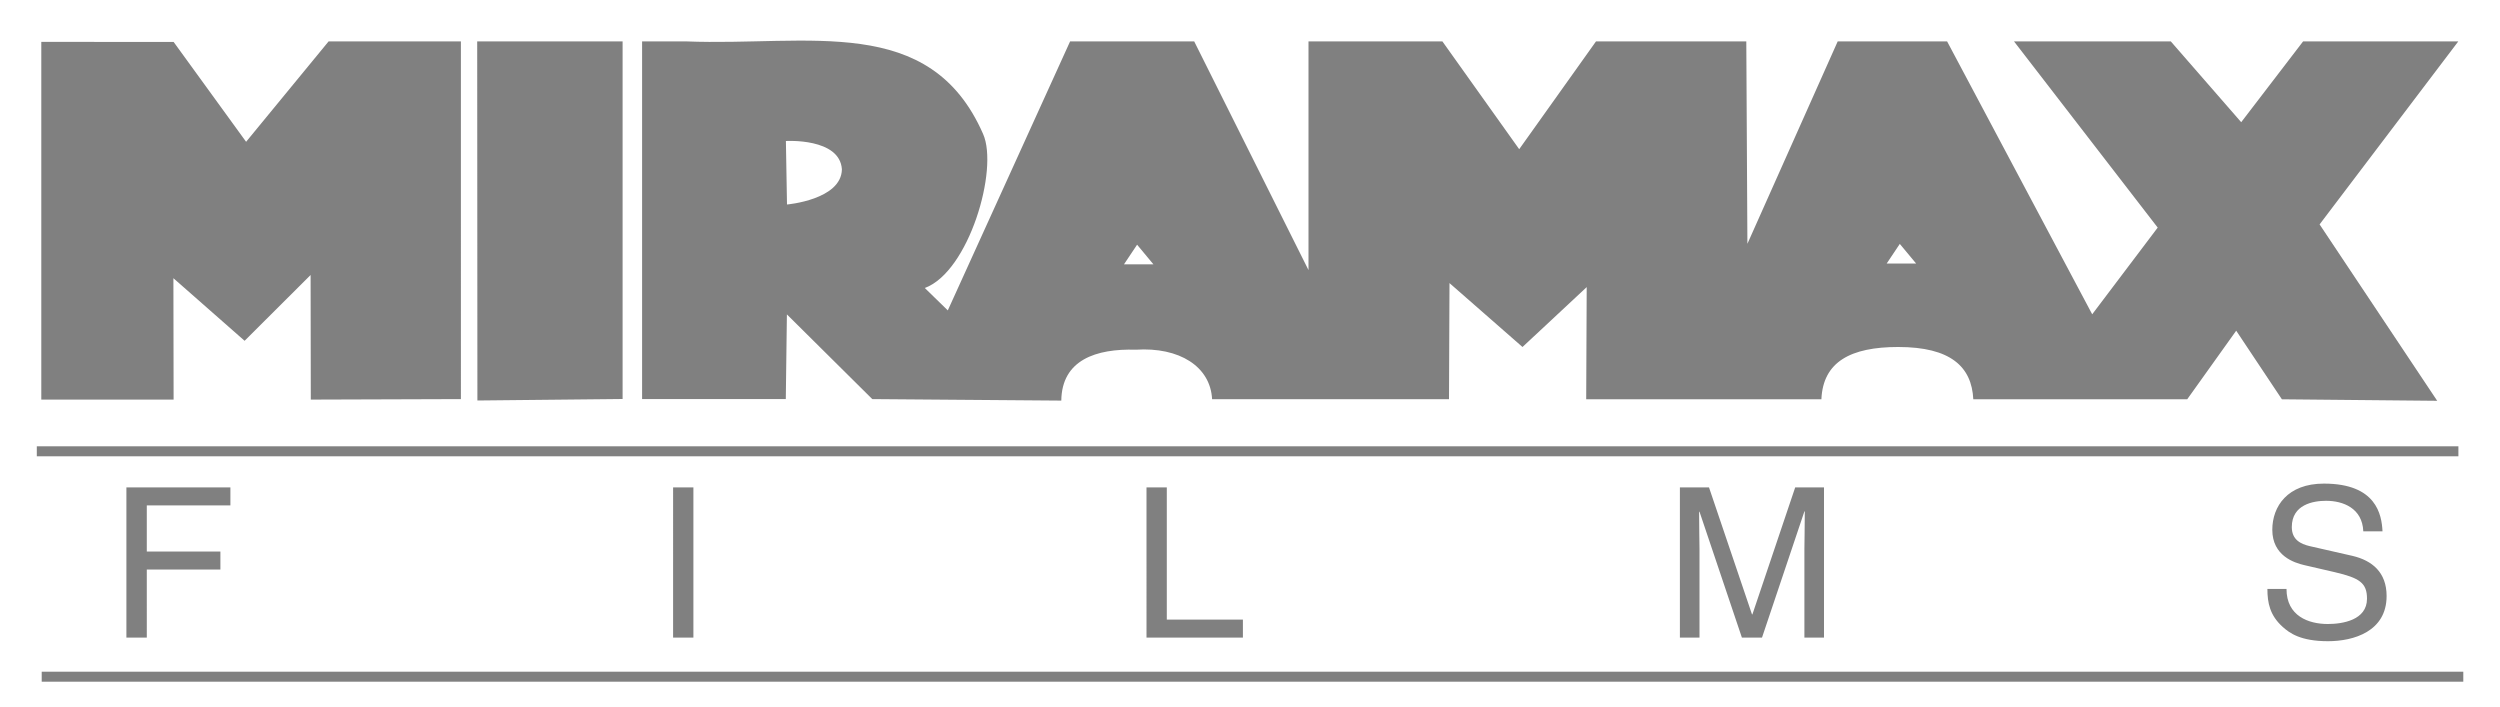
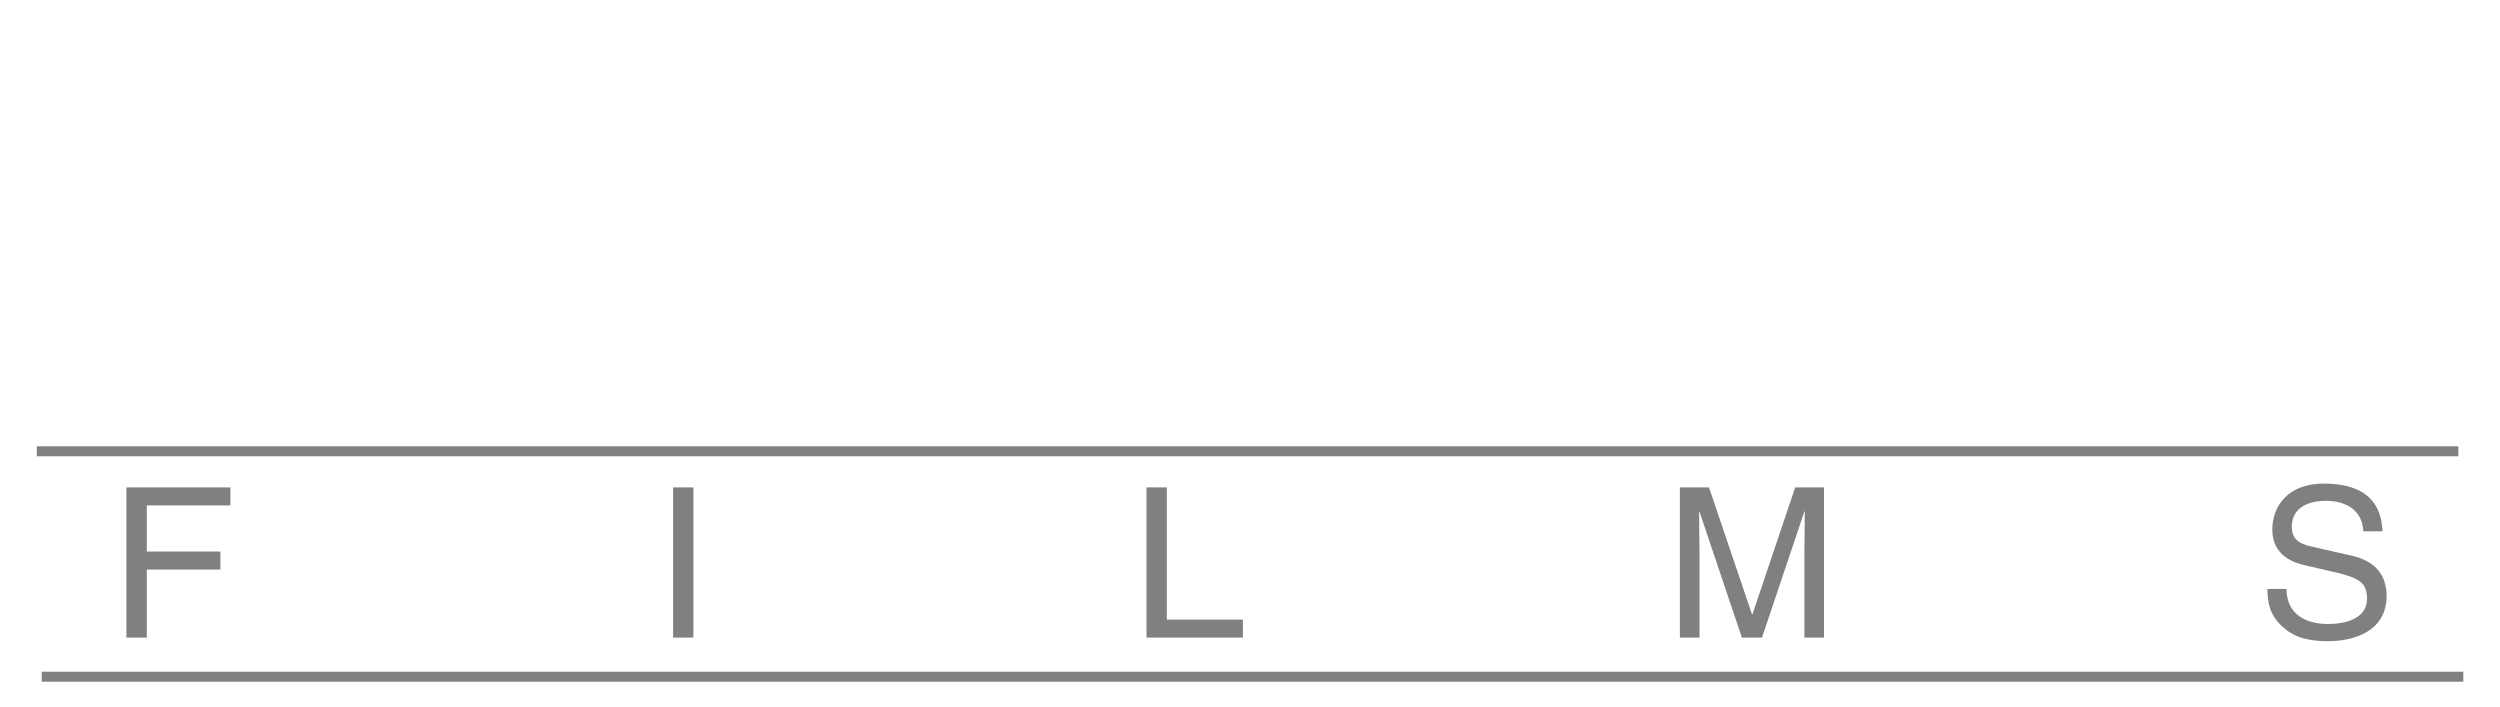
<svg xmlns="http://www.w3.org/2000/svg" version="1.1" id="Layer_1" x="0px" y="0px" viewBox="0 0 2500 707.4" style="enable-background:new 0 0 2500 707.4;" xml:space="preserve">
  <style type="text/css">
	.st0{fill-rule:evenodd;clip-rule:evenodd;fill:#808080;}
	.st1{fill:none;stroke:#808080;stroke-width:10;stroke-miterlimit:2.613;}
</style>
-   <path class="st0" d="M246.1,141.8l-72.5-99.9H41.3v357.7h132.3l-0.2-121.4l71.2,62.6l66-65.8l0.2,124.6l150.1-0.5V41.4H328.6  L246.1,141.8L246.1,141.8z M477.4,400.5l145.2-1.5V41.4H477.2L477.4,400.5z M2458.3,41.4h-155.2l-61.9,80.8l-70.4-80.8h-156.8  l143.7,186.2l-65.5,86.7L1947.1,41.4h-109.4l-90.3,202.4l-1.1-202.4H1596l-76.8,107.8l-76.8-107.8h-133.9v228.7L1194.2,41.4h-124.1  l-122.3,269l-23-22.4c44.1-16.3,74-118.7,58.3-154C930,12.7,808.7,46.3,686.2,41.4h-44.1v357.7h143.7l1.1-84.7l85.4,84.7l189,1.5  c0.5-40.7,34.8-52.1,74.5-50.9c43.6-2.8,74.6,16.8,76.3,49.5H1449l0.5-116.1l73,63.9l64.2-59.9l-0.5,112.2h235.2  c1.6-37.6,29.4-52.3,76.8-52.3c52.3,0,73.5,19.6,75.1,52.3h213.9l49-68.6l45.7,68.6l155.3,1.5l-117.6-176.4L2458.3,41.4L2458.3,41.4  z M787,204.5l-1.1-63.5c0,0,53.9-3.3,56,28.3C841.4,199.8,787,204.5,787,204.5L787,204.5z M1124,264.3l13.1-19.6l16.3,19.6H1124z   M1886.7,263.5l13.1-19.6l16.3,19.6H1886.7L1886.7,263.5z" />
  <path class="st1" d="M36.8,451.3h2421.6 M41.7,676.7h2421.6" />
  <path class="st0" d="M146.7,637.6h-20.3V487.4h104v18h-83.6v46.1h73.6v18h-73.6V637.6L146.7,637.6z M693.4,637.6h-20.3V487.4h20.3  V637.6z M1166.8,619.6h76.1v18h-96.4V487.4h20.3L1166.8,619.6L1166.8,619.6z M1804.4,637.6v-88.7c0-4.4,0.4-23.4,0.4-37.5h-0.4  L1762,637.6h-20.1l-42.4-125.9h-0.4c0,13.8,0.4,32.8,0.4,37.2v88.7h-19.6V487.4h29.1l43,127h0.4l42.8-127h28.8v150.2H1804.4  L1804.4,637.6z M2363.3,531.3c-1-23.2-20.3-30.5-37.2-30.5c-12.7,0-34.3,3.6-34.3,26.3c0,12.7,9,16.9,17.8,19l43,9.8  c19.4,4.6,34,16.3,34,40.1c0,35.4-32.9,45.2-58.6,45.2c-27.7,0-38.6-8.3-45.3-14.3c-12.8-11.5-15.3-24-15.3-38h19.1  c0,27.2,22.1,35.1,41.3,35.1c14.6,0,39.2-3.8,39.2-25.3c0-15.7-7.3-20.7-32.1-26.5l-30.7-7.1c-9.8-2.3-31.9-9.2-31.9-35.3  c0-23.4,15.2-46.2,51.6-46.2c52.5,0,57.8,31.1,58.6,47.7L2363.3,531.3L2363.3,531.3L2363.3,531.3z" />
</svg>